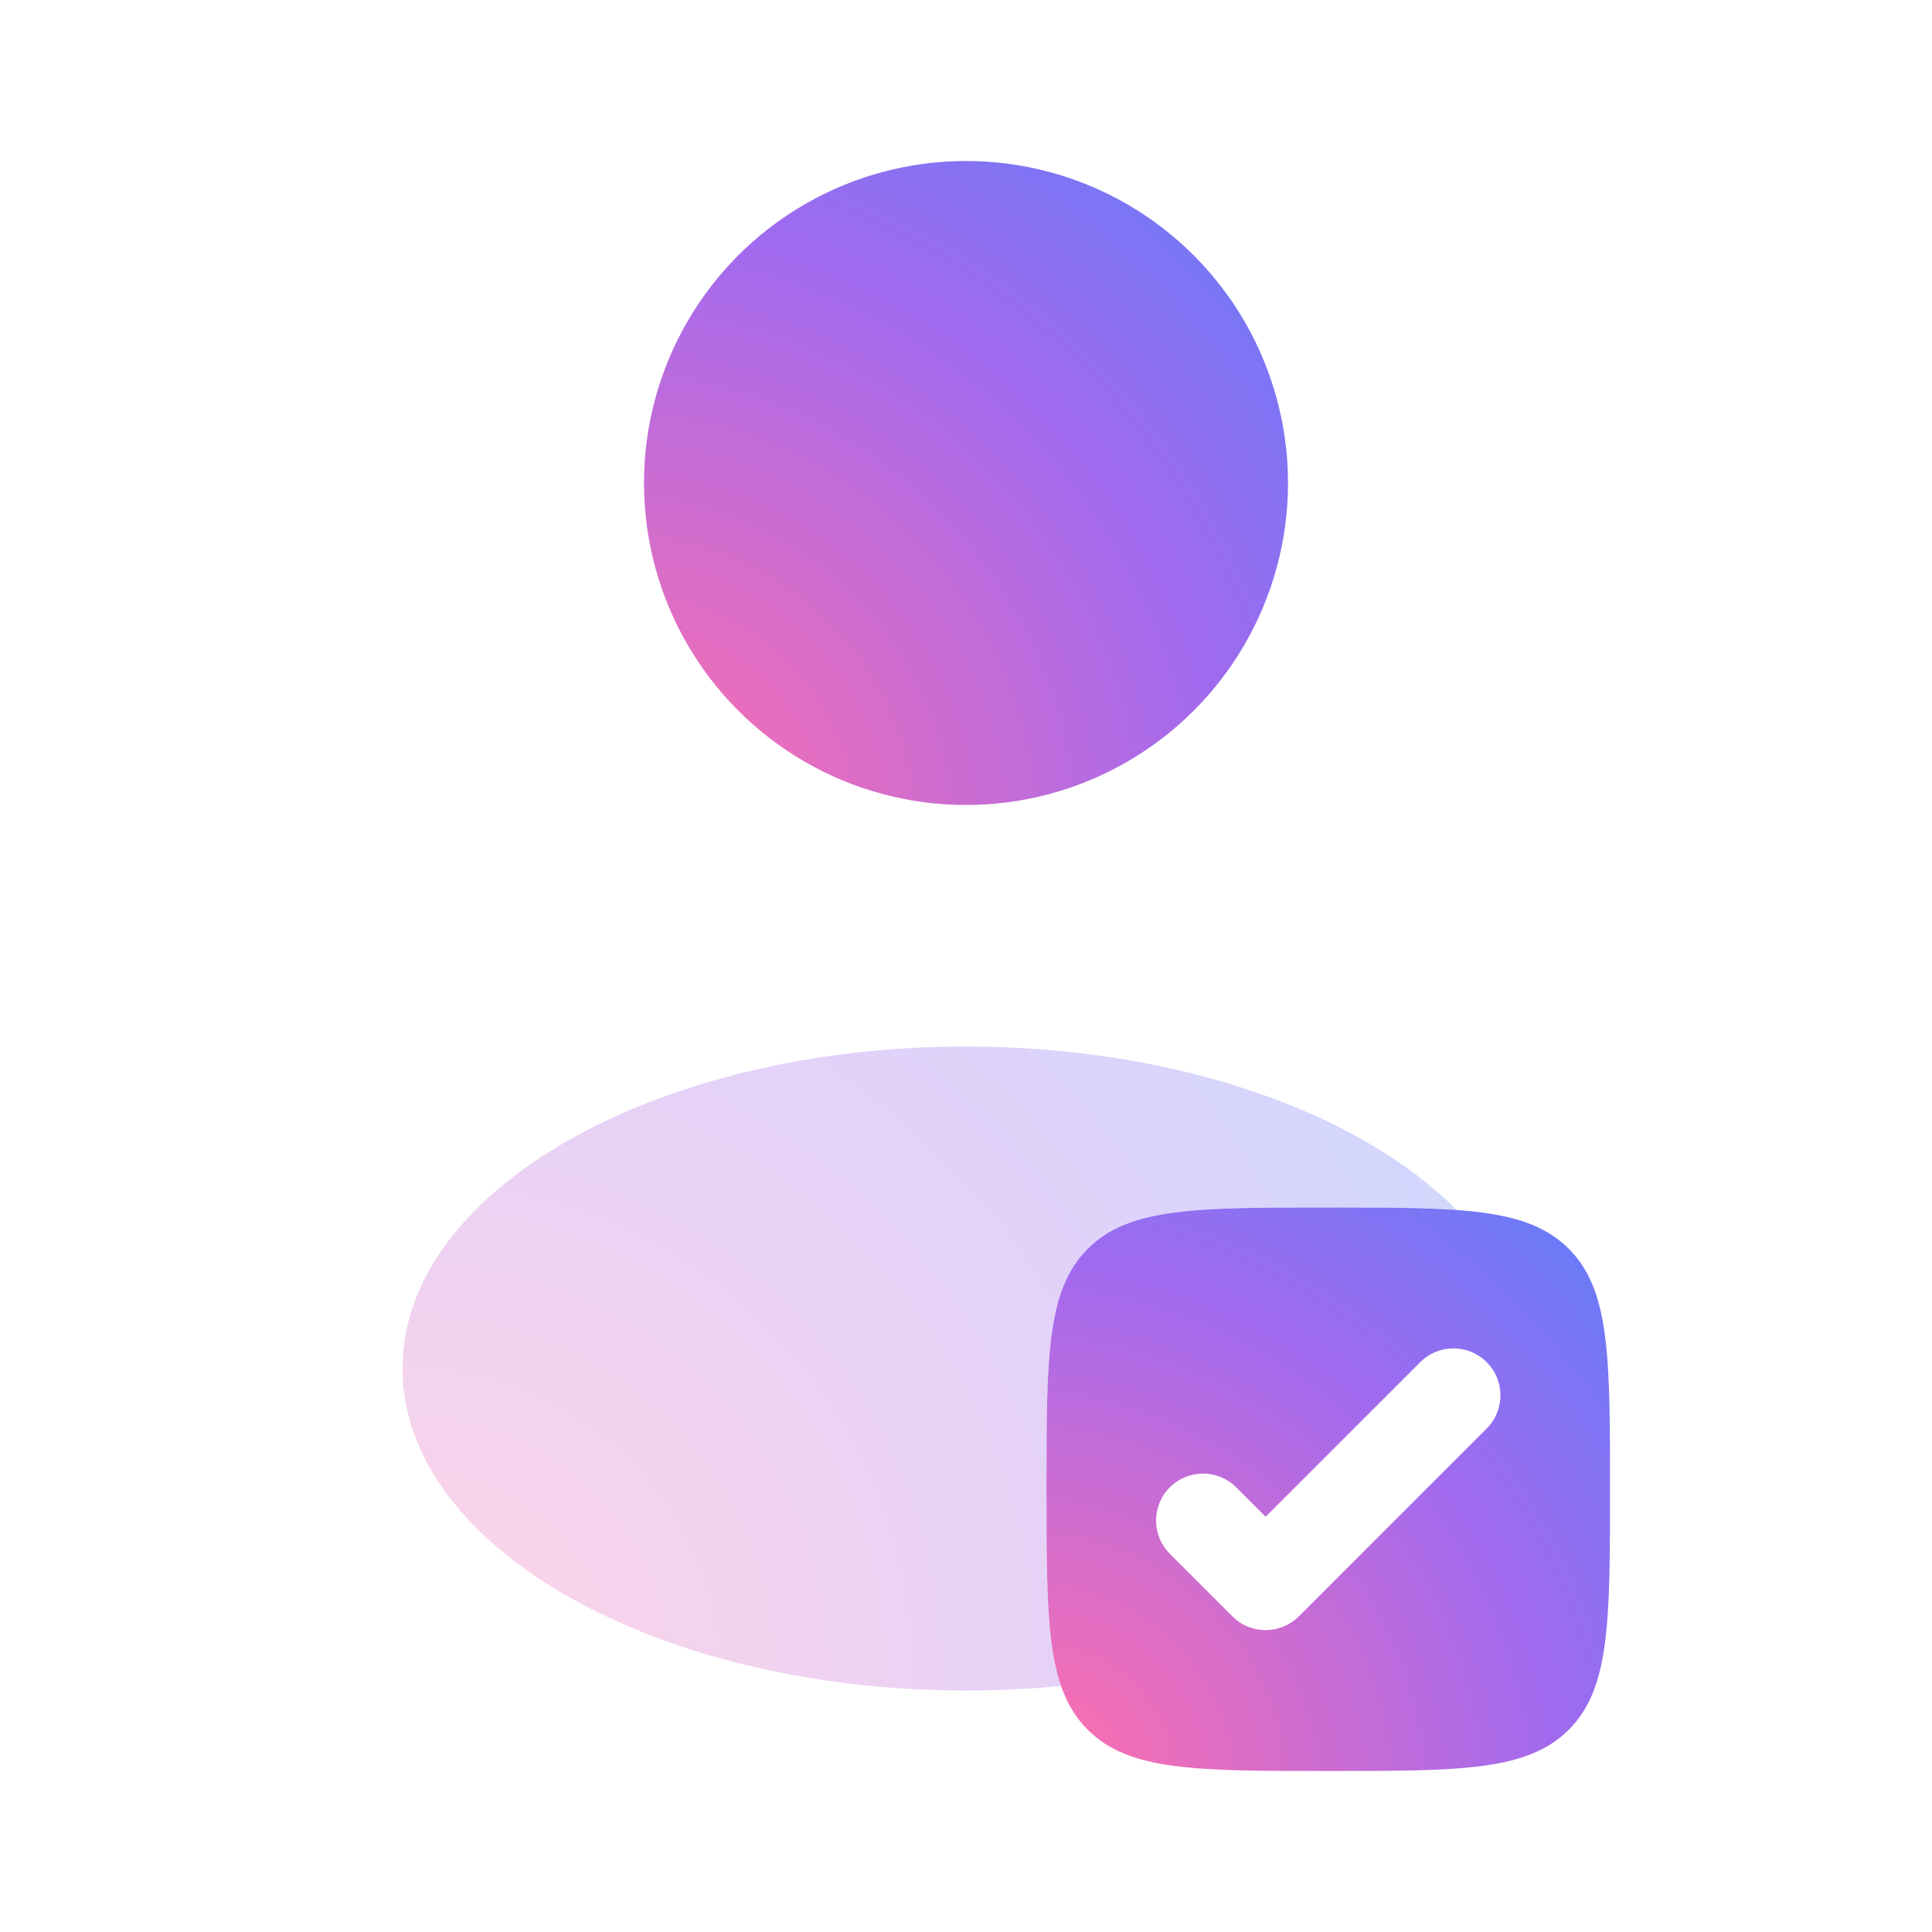
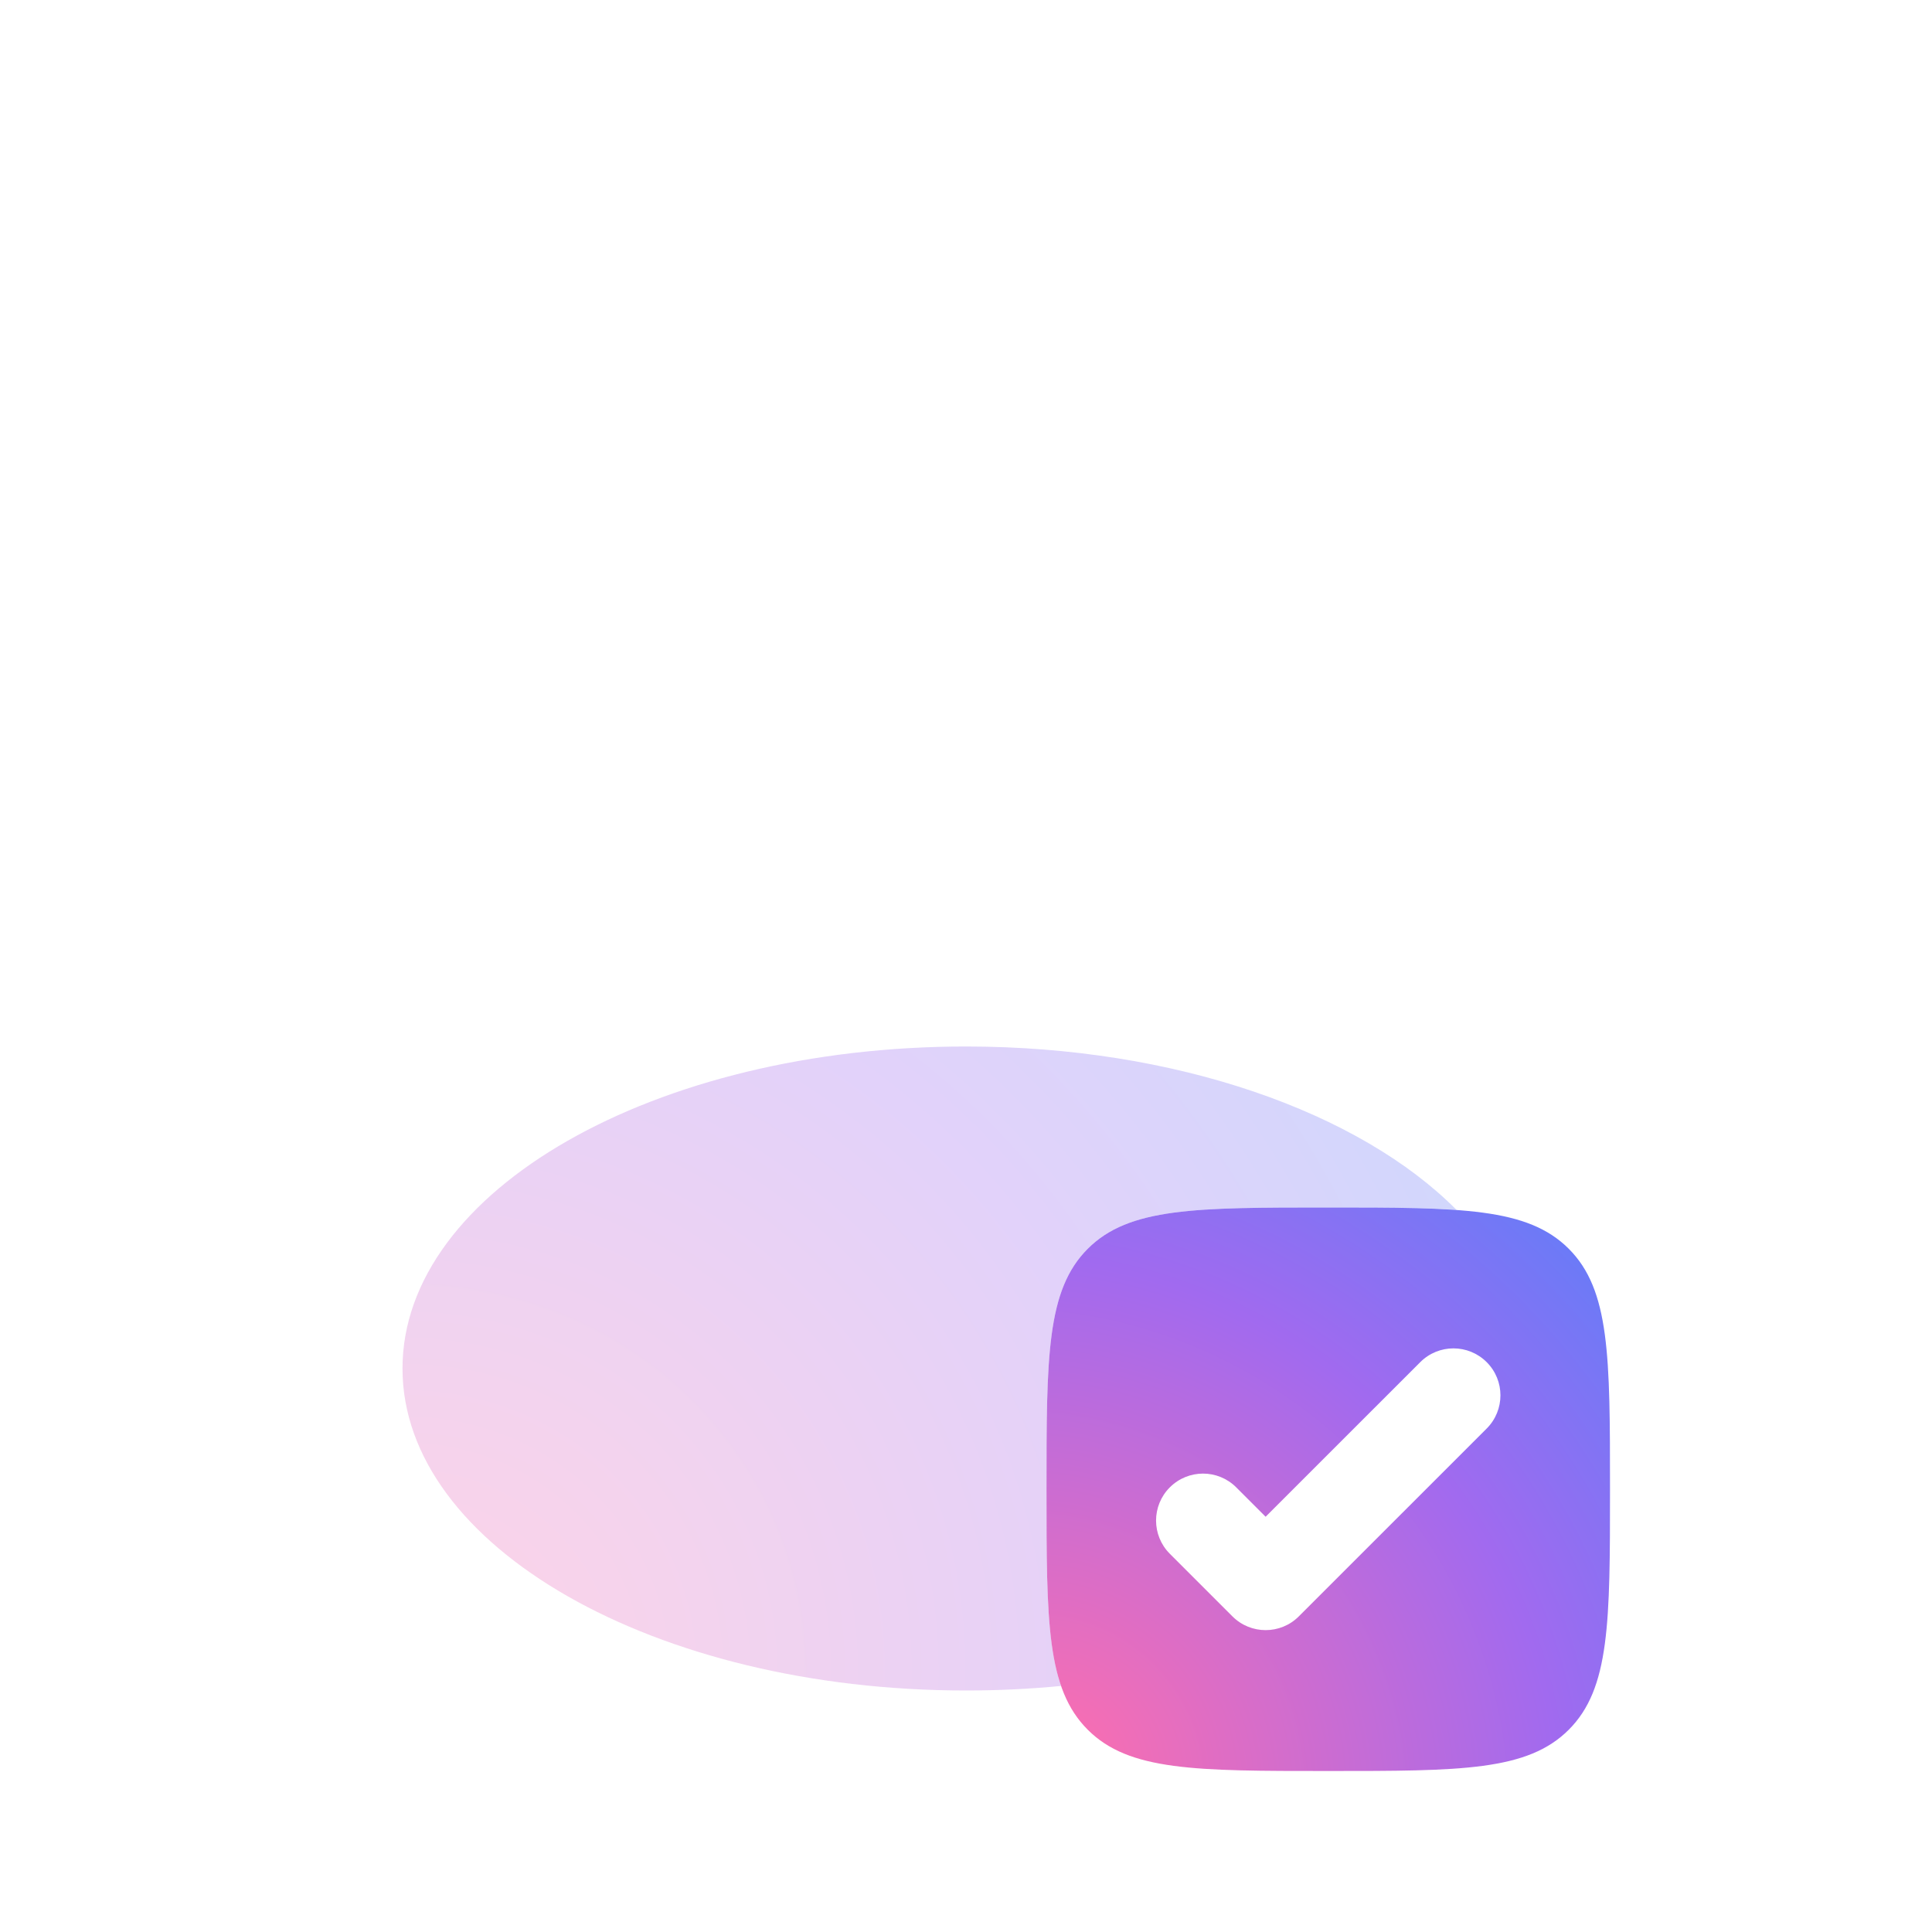
<svg xmlns="http://www.w3.org/2000/svg" width="48" height="48" viewBox="0 0 48 48" fill="none">
-   <circle cx="24" cy="12" r="8" fill="url(#paint0_radial_3983_13347)" />
  <path fill-rule="evenodd" clip-rule="evenodd" d="M33 44C29.7 44 28.05 44 27.025 42.975C26 41.95 26 40.3 26 37C26 33.7 26 32.05 27.025 31.025C28.05 30 29.7 30 33 30C36.3 30 37.95 30 38.975 31.025C40 32.05 40 33.7 40 37C40 40.3 40 41.95 38.975 42.975C37.95 44 36.3 44 33 44ZM36.936 35.492C37.392 35.036 37.392 34.297 36.936 33.842C36.48 33.386 35.742 33.386 35.286 33.842L31.444 37.683L30.714 36.953C30.258 36.497 29.52 36.497 29.064 36.953C28.608 37.408 28.608 38.147 29.064 38.603L30.619 40.158C31.075 40.614 31.814 40.614 32.269 40.158L36.936 35.492Z" fill="url(#paint1_radial_3983_13347)" />
  <path opacity="0.3" d="M36.19 30.062C35.34 30 34.297 30 33 30C29.7 30 28.05 30 27.025 31.025C26 32.05 26 33.7 26 37C26 39.333 26 40.841 26.362 41.887C25.594 41.961 24.805 42 24 42C16.268 42 10 38.418 10 34C10 29.582 16.268 26 24 26C29.227 26 33.785 27.637 36.19 30.062Z" fill="url(#paint2_radial_3983_13347)" />
  <defs>
    <radialGradient id="paint0_radial_3983_13347" cx="0" cy="0" r="1" gradientUnits="userSpaceOnUse" gradientTransform="translate(16.077 19.924) rotate(-45) scale(28.289 31.17)">
      <stop stop-color="#FF6FAD" />
      <stop offset="0.49" stop-color="#A16AEF" />
      <stop offset="1" stop-color="#348BFF" />
      <stop offset="1" stop-color="#348BFF" />
    </radialGradient>
    <radialGradient id="paint1_radial_3983_13347" cx="0" cy="0" r="1" gradientUnits="userSpaceOnUse" gradientTransform="translate(26.067 43.933) rotate(-45) scale(24.753 27.274)">
      <stop stop-color="#FF6FAD" />
      <stop offset="0.49" stop-color="#A16AEF" />
      <stop offset="1" stop-color="#348BFF" />
      <stop offset="1" stop-color="#348BFF" />
    </radialGradient>
    <radialGradient id="paint2_radial_3983_13347" cx="0" cy="0" r="1" gradientUnits="userSpaceOnUse" gradientTransform="translate(10.126 41.924) rotate(-31.422) scale(38.369 37.617)">
      <stop stop-color="#FF6FAD" />
      <stop offset="0.49" stop-color="#A16AEF" />
      <stop offset="1" stop-color="#348BFF" />
      <stop offset="1" stop-color="#348BFF" />
    </radialGradient>
  </defs>
</svg>